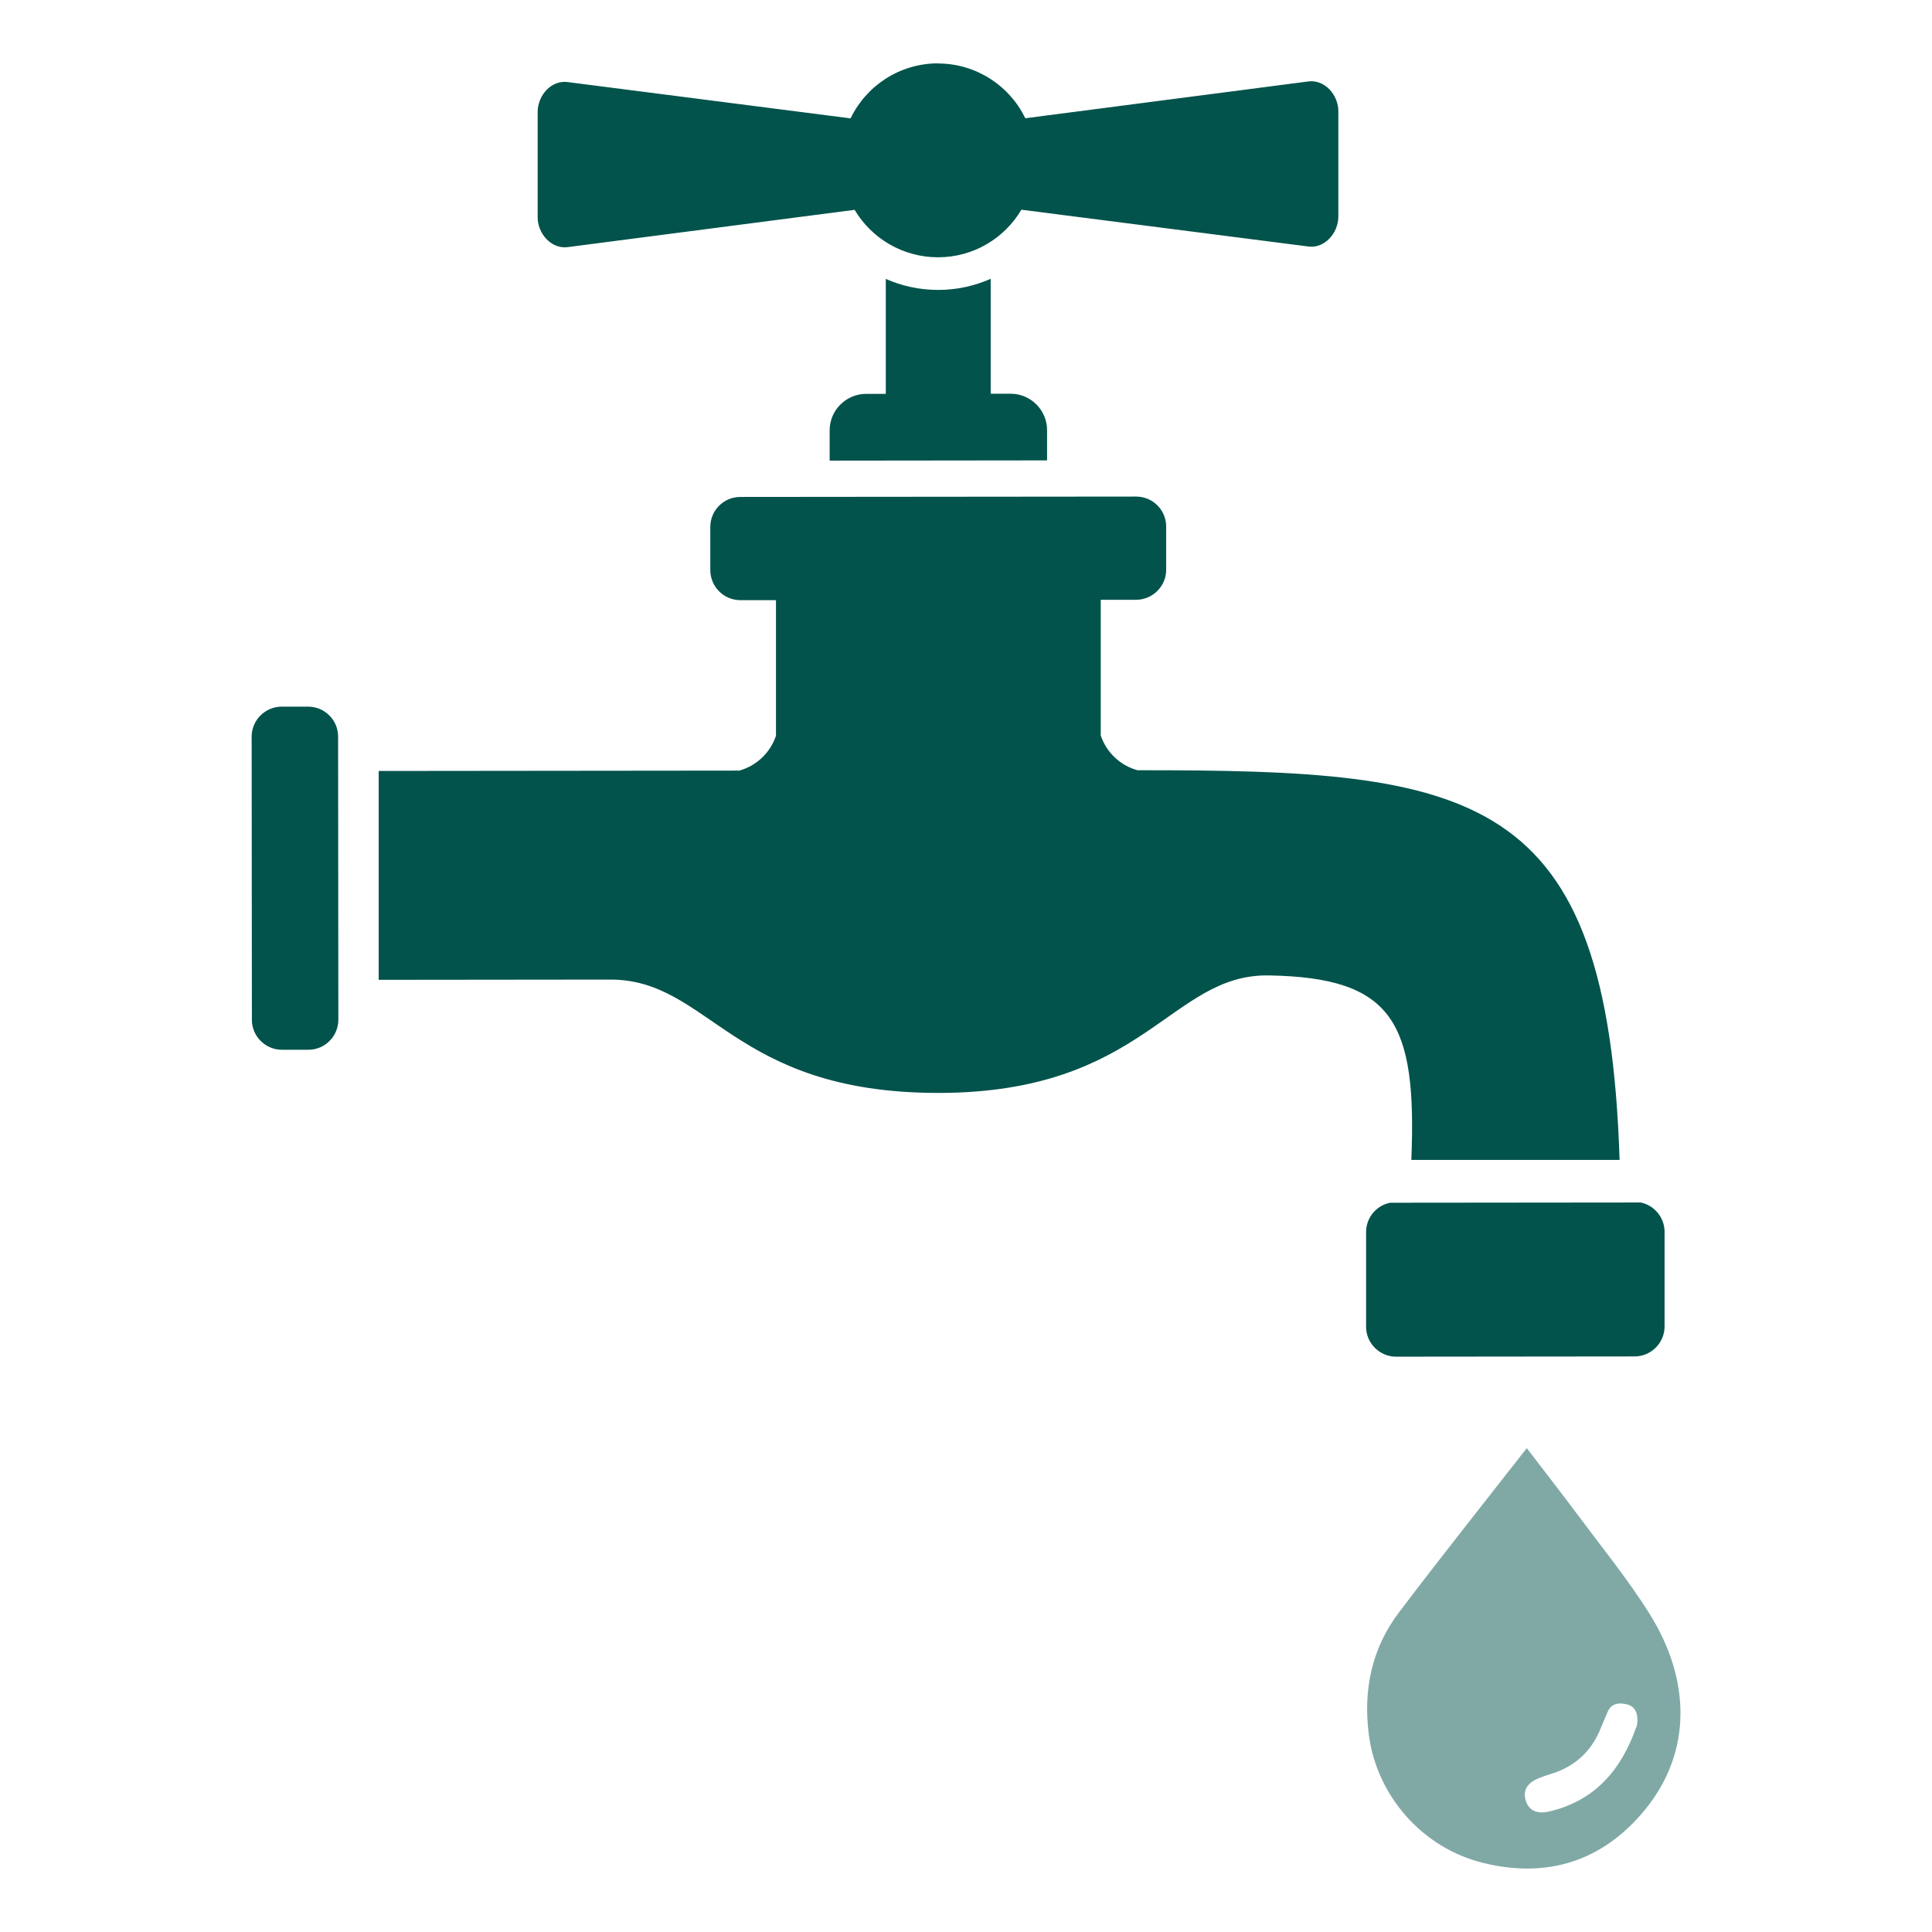
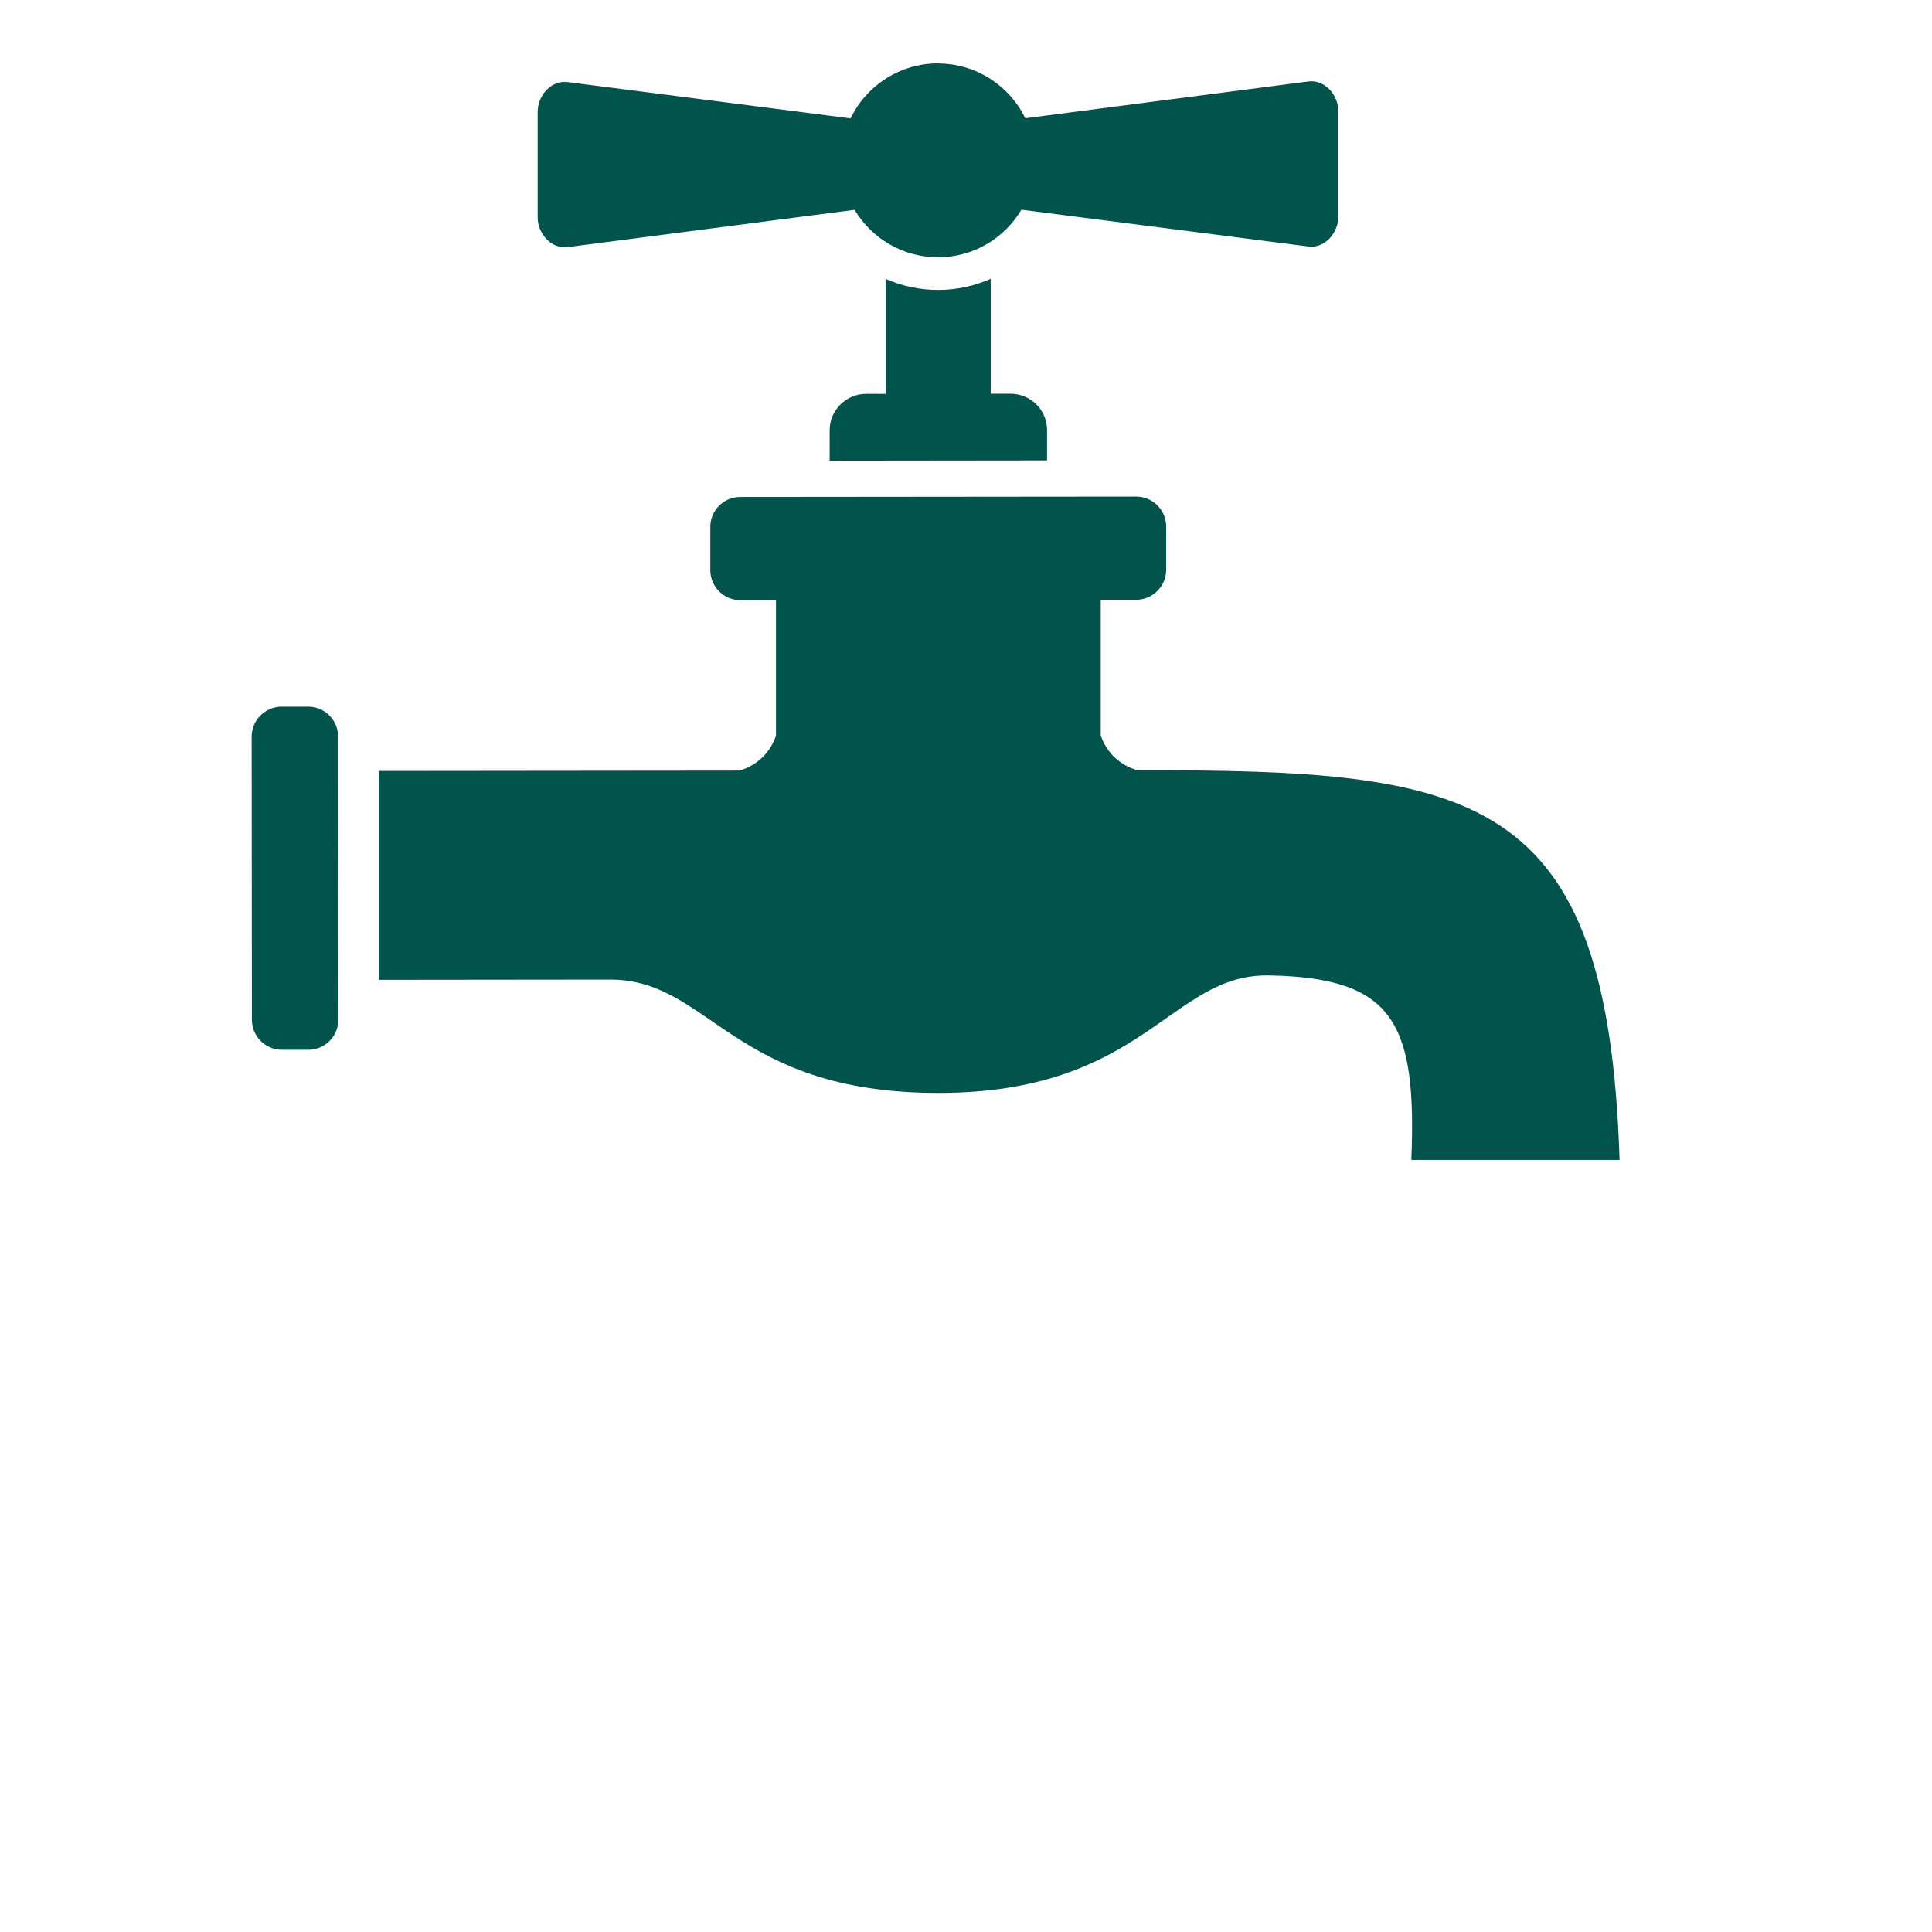
<svg xmlns="http://www.w3.org/2000/svg" id="Layer_1" data-name="Layer 1" viewBox="0 0 158 158">
  <defs>
    <style>
      .cls-1 {
        fill: #80a9a6;
      }

      .cls-1, .cls-2 {
        stroke-width: 0px;
      }

      .cls-2 {
        fill: #02534c;
        fill-rule: evenodd;
      }
    </style>
  </defs>
  <g>
    <path class="cls-2" d="M23.02,57.79h2.18c1.35,0,2.45,1.1,2.45,2.44l.02,23.17c0,1.34-1.1,2.45-2.44,2.45h-2.18c-1.34,0-2.45-1.1-2.45-2.44l-.02-23.17c0-1.34,1.1-2.44,2.44-2.45h0Z" />
    <path class="cls-2" d="M60.54,40.64l32.38-.03c1.35,0,2.45,1.1,2.45,2.44v3.55c0,1.34-1.1,2.44-2.44,2.45h-2.91s0,11.1,0,11.1c.46,1.38,1.59,2.45,3,2.84,27.56-.02,38.47,1.54,39.43,31.87h-17.03c.46-11.27-1.48-14.91-11.64-15.09-8.1-.14-10.12,9.59-27.01,9.61-16.92.01-18.69-9.28-26.87-9.27l-18.93.02v-17.08s29.49-.03,29.49-.03c1.41-.39,2.54-1.47,3-2.85v-11.09s-2.92,0-2.92,0c-1.35,0-2.44-1.1-2.45-2.44v-3.55c0-1.35,1.09-2.44,2.44-2.45h0Z" />
    <path class="cls-2" d="M70.81,32.21h1.63s0-9.4,0-9.4c1.31.58,2.76.9,4.29.9s2.98-.33,4.29-.91v9.4s1.64,0,1.64,0c1.63,0,2.97,1.34,2.97,2.97v2.48s-17.78.02-17.78.02v-2.48c0-1.63,1.33-2.97,2.97-2.98h0Z" />
    <path class="cls-2" d="M76.7,5.19c3.14,0,5.87,1.83,7.15,4.48l23.15-3.01c1.34-.17,2.45,1.1,2.45,2.44v8.61c0,1.34-1.11,2.62-2.44,2.45l-23.48-3.01c-1.38,2.33-3.91,3.89-6.82,3.89-2.9,0-5.44-1.56-6.82-3.88l-23.47,3.05c-1.33.17-2.45-1.1-2.45-2.44v-8.61c0-1.35,1.1-2.62,2.44-2.45l23.15,2.97c1.28-2.66,4-4.49,7.14-4.5h0Z" />
-     <path class="cls-2" d="M134.13,98.33c1.13.21,1.99,1.21,2,2.4v7.75c0,1.34-1.1,2.44-2.43,2.45l-19.53.02c-1.34,0-2.45-1.1-2.45-2.44v-7.75c0-1.19.85-2.19,1.98-2.4l20.43-.02h0Z" />
  </g>
-   <path class="cls-1" d="M134.9,131.97c-1.76-2.8-3.86-5.38-5.84-8.04-1.34-1.8-2.72-3.57-4.2-5.5-3.56,4.56-7.06,8.95-10.45,13.43-2.25,2.96-2.94,6.39-2.46,10.05.66,4.96,4.37,9.22,9.34,10.44,5.27,1.3,9.8-.15,13.24-4.35,3.9-4.77,3.71-10.71.37-16.02ZM133.82,141.23c-1.23,3.5-3.38,6.05-7.15,6.92-.98.23-1.65-.11-1.89-.88-.26-.84.11-1.47,1.09-1.86.32-.13.65-.24.98-.34,1.94-.6,3.29-1.83,4.05-3.71.18-.45.38-.9.57-1.35.3-.7.88-.78,1.52-.64.66.14.94.61.92,1.4-.01.07-.02.28-.08.47Z" />
</svg>